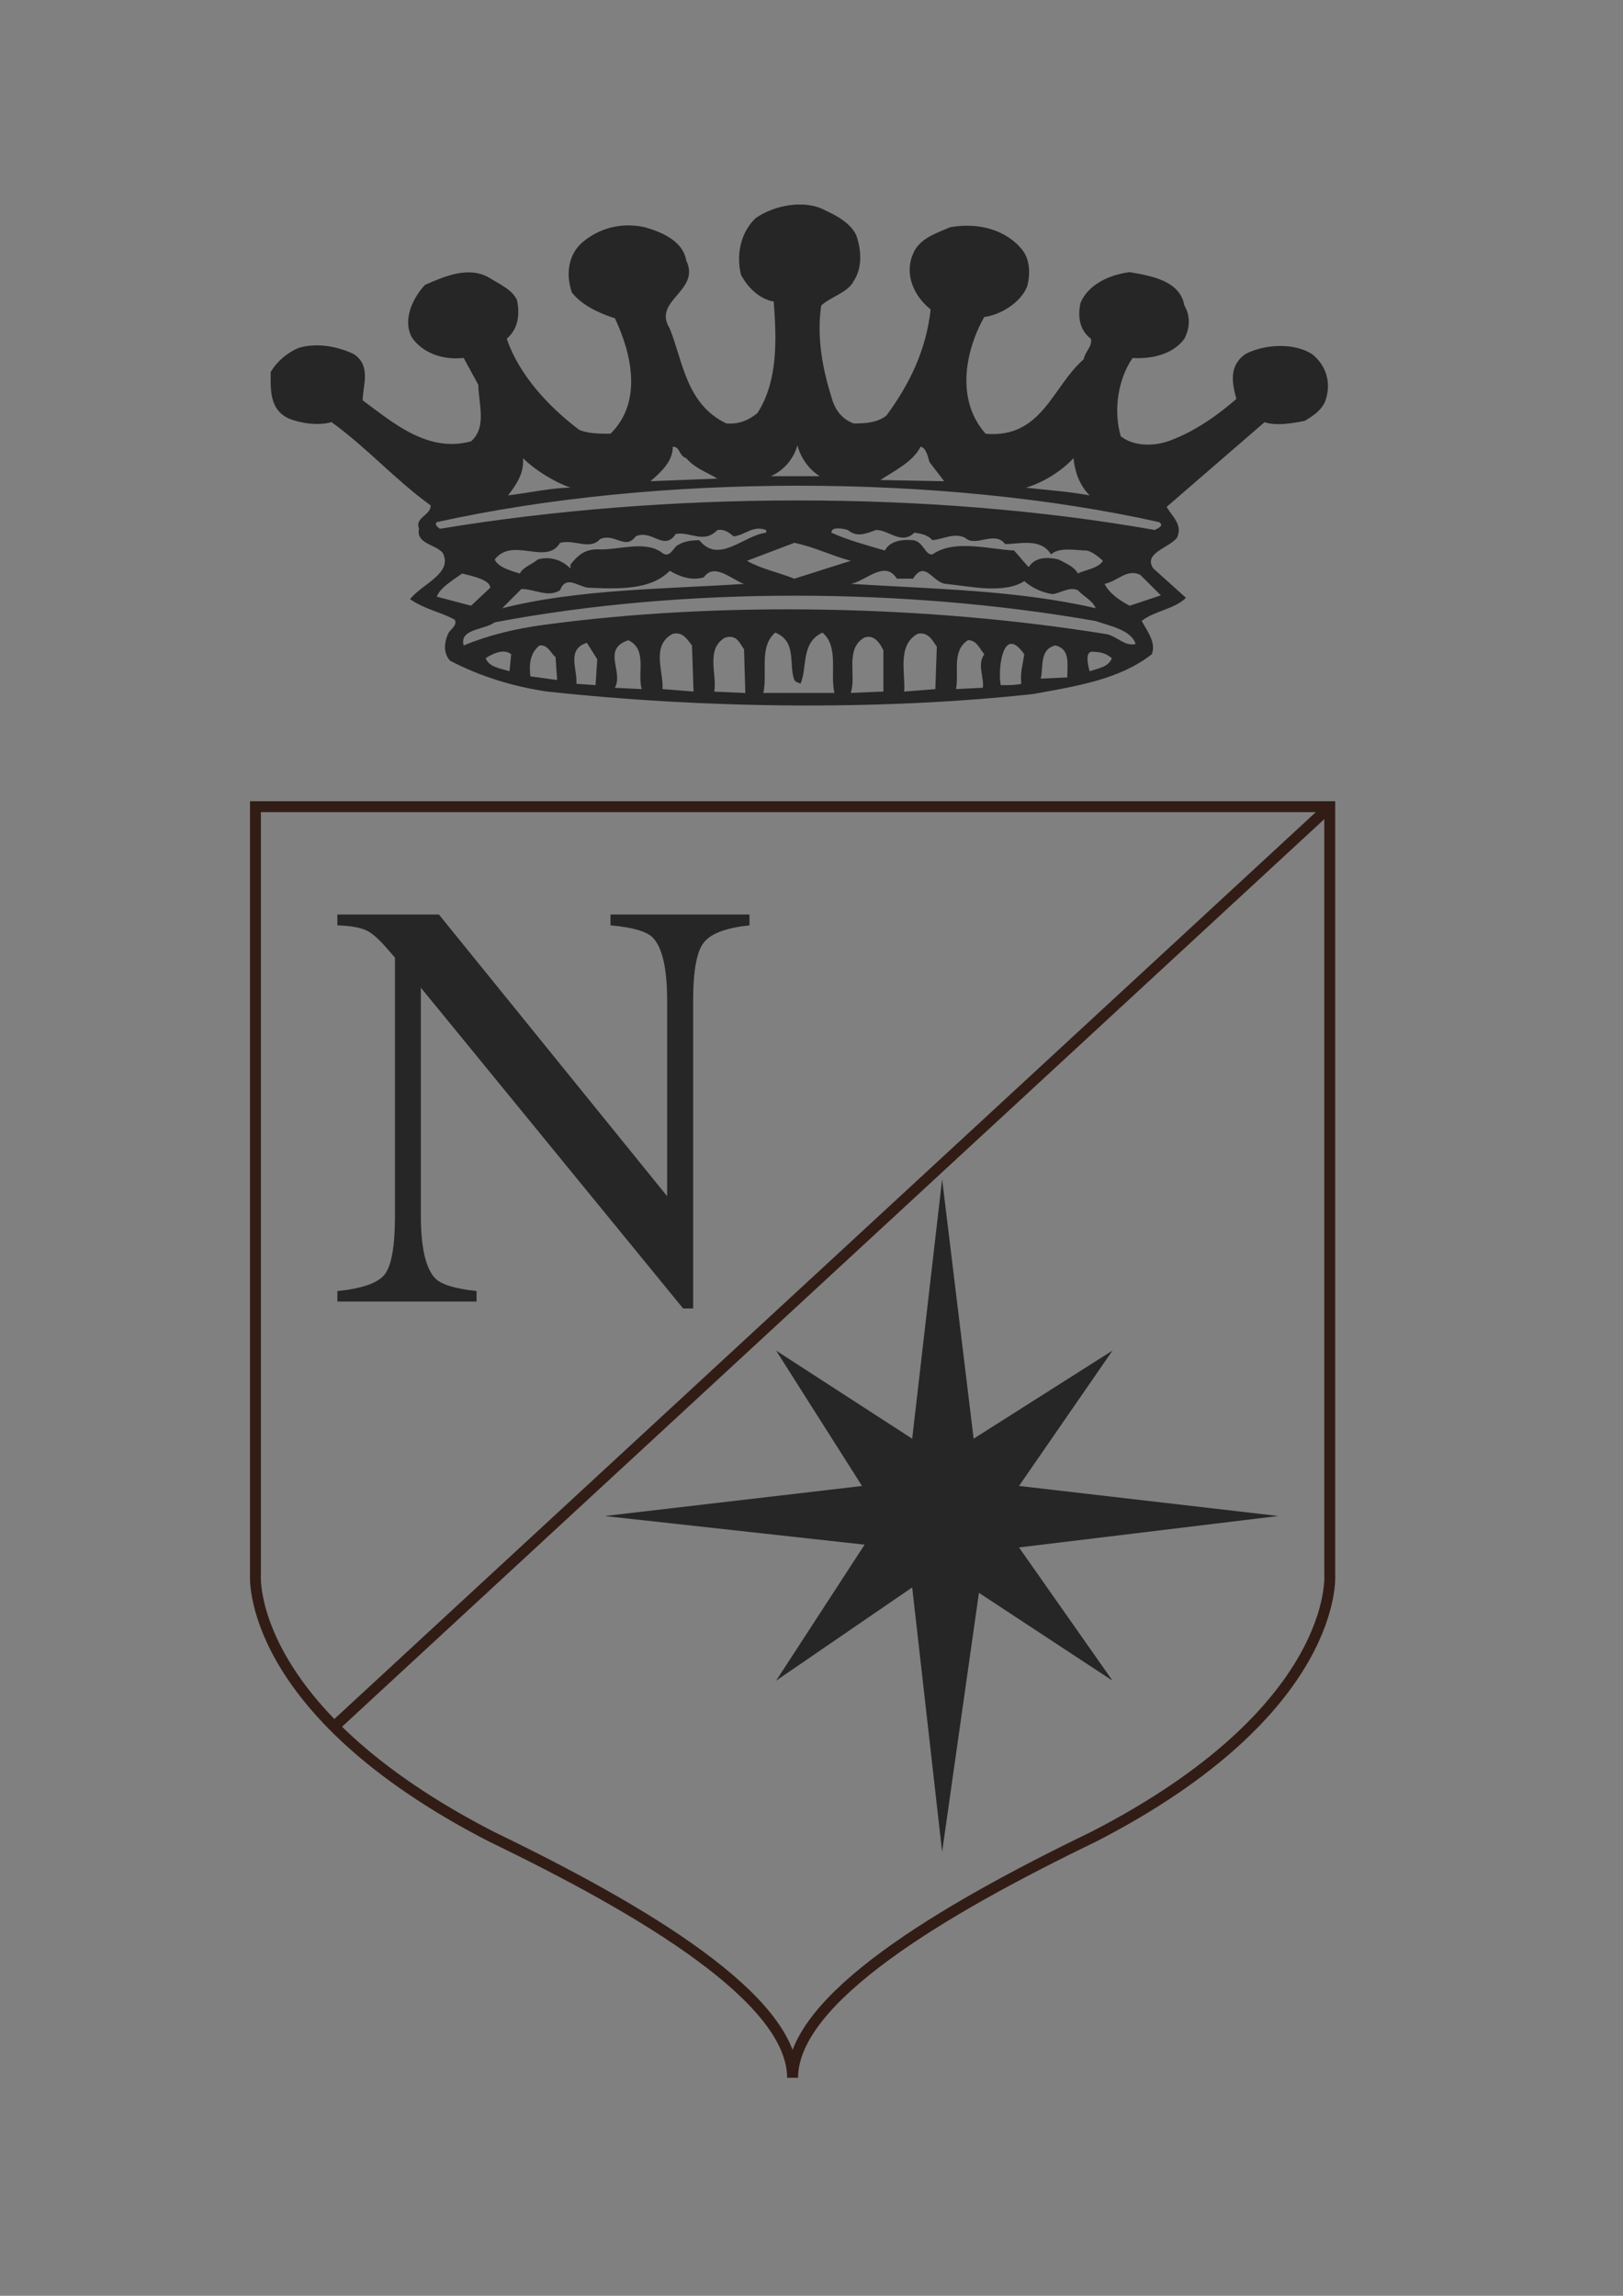
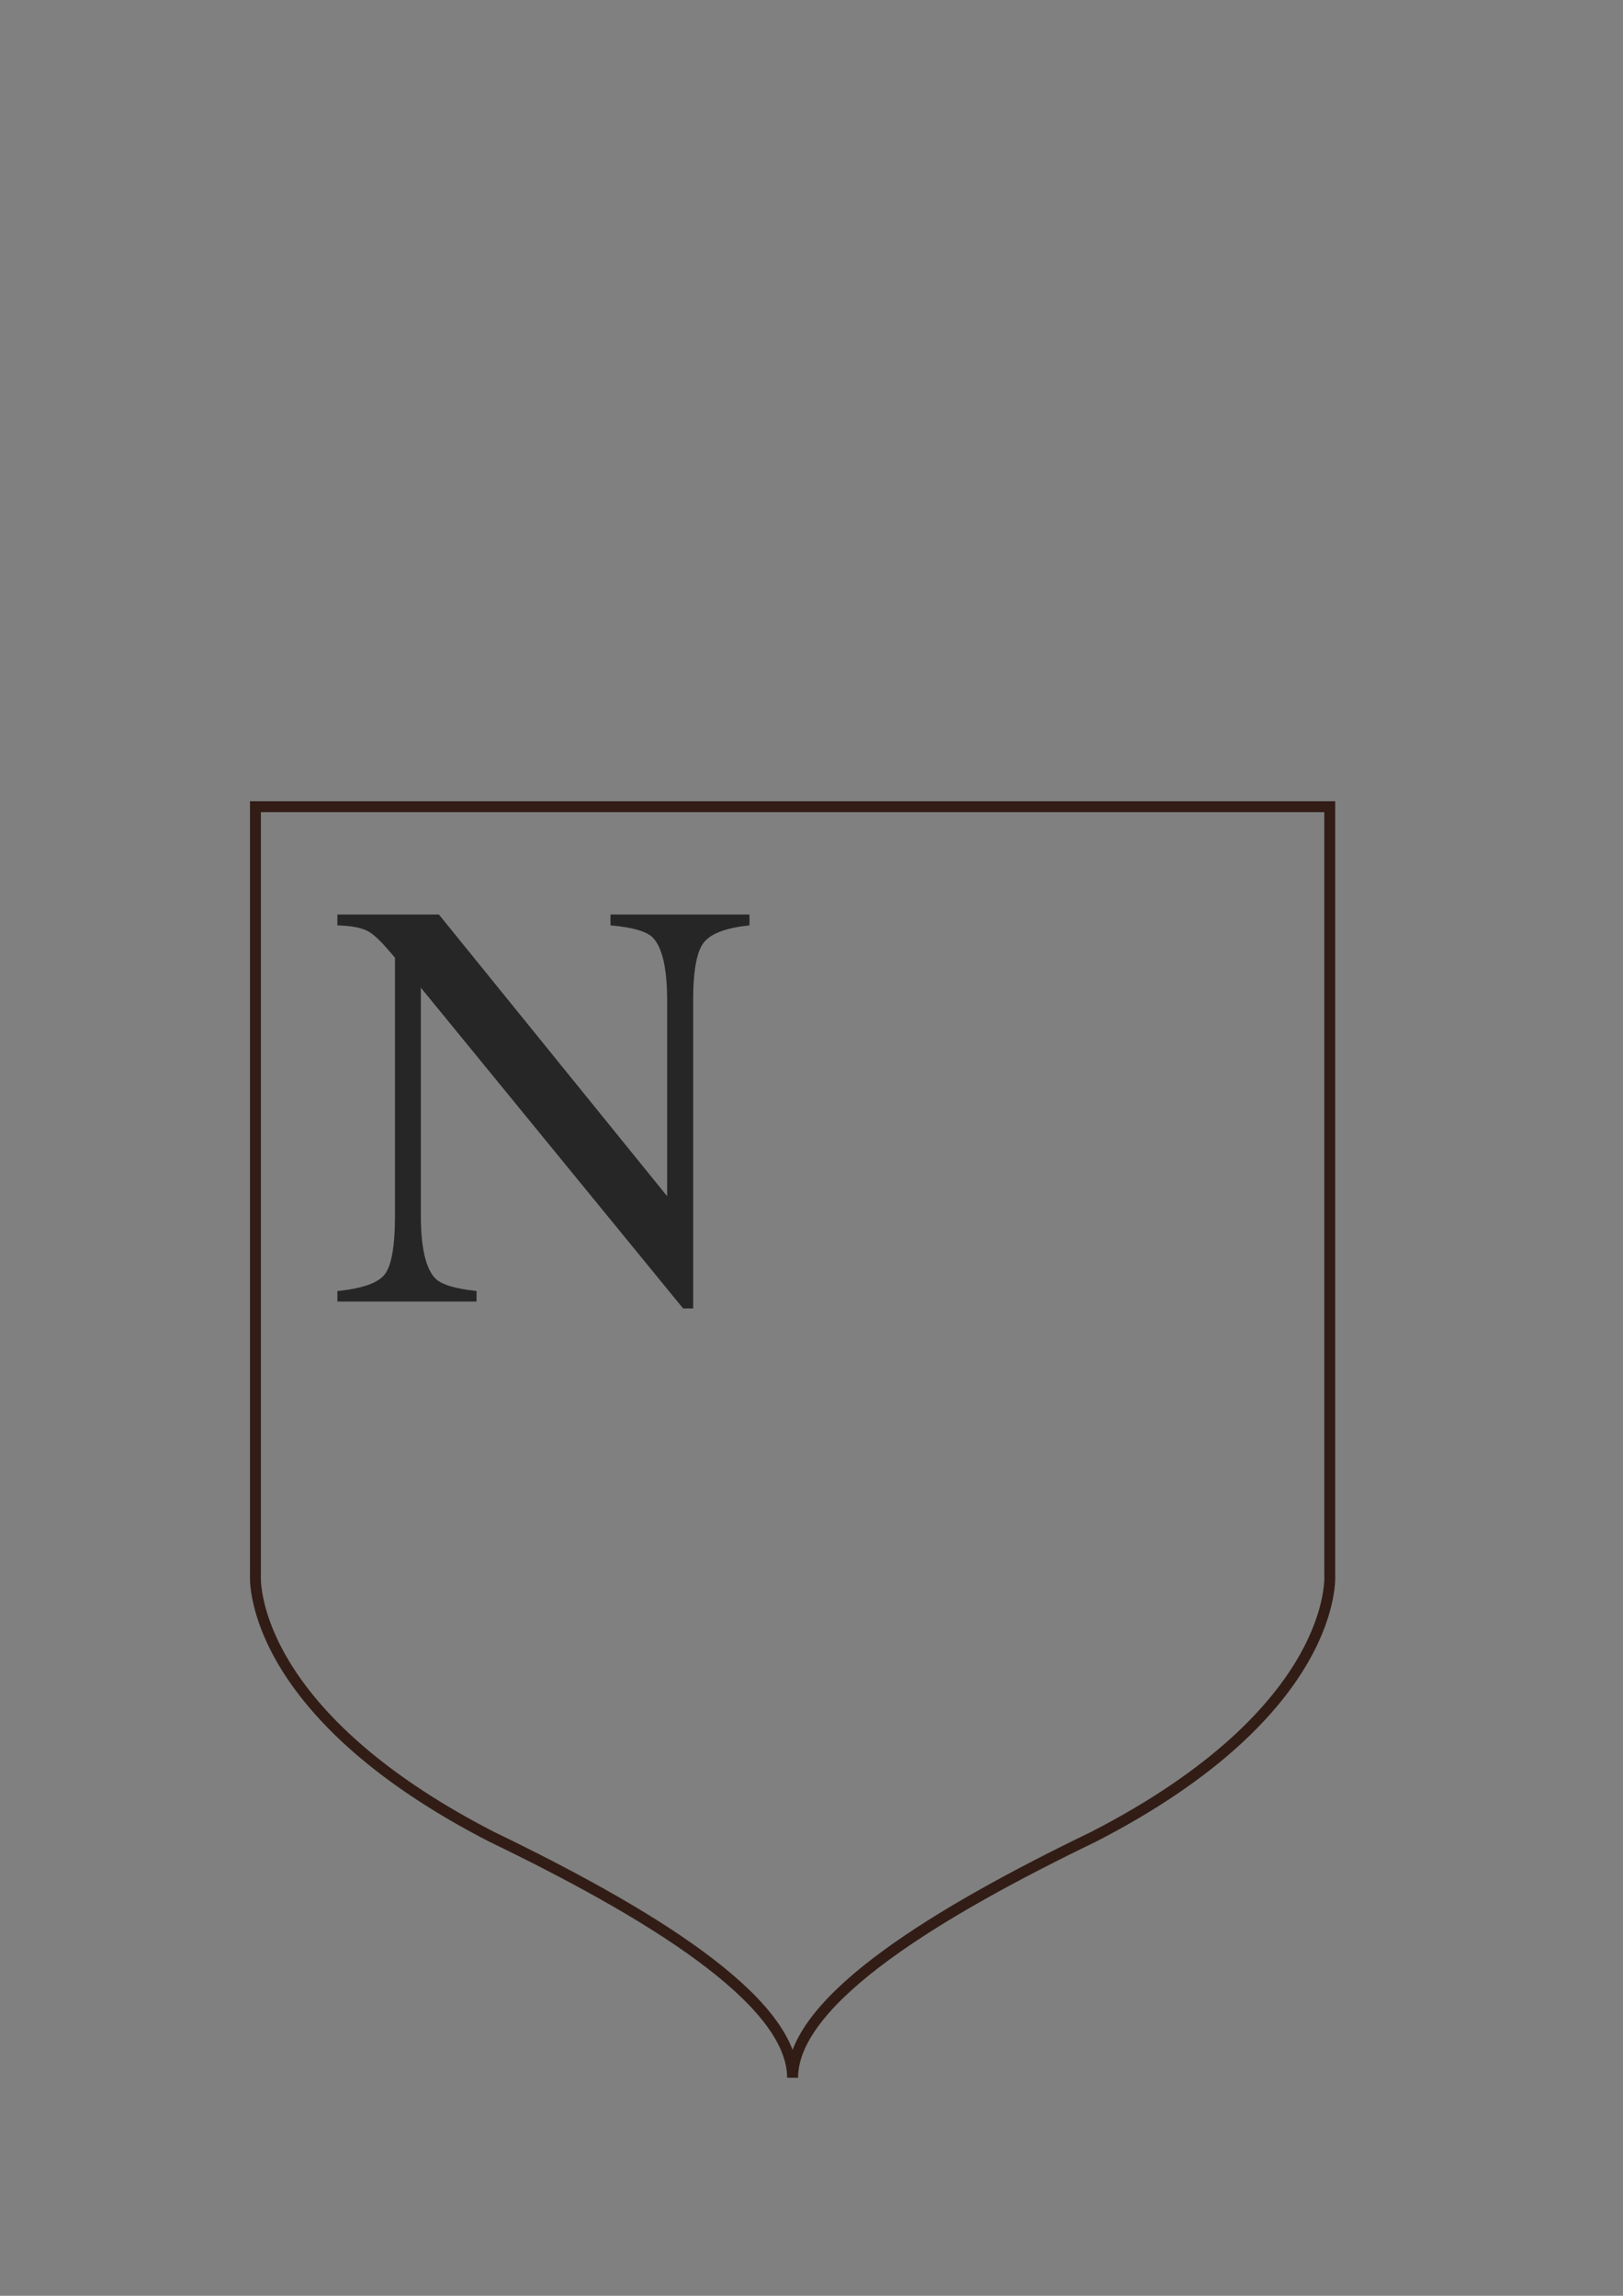
<svg xmlns="http://www.w3.org/2000/svg" id="Livello_1" viewBox="0 0 595.28 841.89">
  <rect x="0" y="0" width="595.28" height="841.89" fill="#808080" stroke="none" />
  <defs>
    <style>.cls-1{clip-path:url(#clippath);}.cls-2,.cls-3{fill:none;}.cls-2,.cls-4,.cls-5,.cls-6,.cls-7{stroke-width:0px;}.cls-8,.cls-7{fill:#fff;}.cls-3,.cls-9{stroke:#321d16;stroke-width:4px;}.cls-10{clip-path:url(#clippath-1);}.cls-4{fill-rule:evenodd;}.cls-4,.cls-5,.cls-9{fill:#262626;}.cls-6{fill:#321d16;}</style>
    <clipPath id="clippath">
      <rect class="cls-7" x="880.98" y="75.02" width="397.15" height="686.59" />
    </clipPath>
    <clipPath id="clippath-1">
      <rect class="cls-2" x="93.09" y="75.02" width="397.15" height="686.59" />
    </clipPath>
  </defs>
-   <rect class="cls-8" x="880.98" y="75.02" width="397.15" height="686.59" />
  <g class="cls-1">
-     <path class="cls-7" d="M658.25,763.47l-.53-1.51-.7-1.99h0c-4.33-12.33-13.74-24.17-20.48-30.58-4.88-4.65-10.8-9.53-15.52-13.27-2.36-1.87-4.42-3.45-5.89-4.56-.74-.56-1.33-1-1.74-1.31l-.48-.35c-.1-.07-.15-.11-.17-.12h0s0,0,0,0c-12.58-9.18-29.74-16.27-31.23-16.89-.04-.02-.07-.03-.09-.04-11.36-4.79-33.03-15.73-33.65-16.05,0,0,0,0-.01,0l.48-.89c-1.69-.89-3.39-1.82-5.1-2.77l115.11,90.34ZM658.25,763.47l1.13-1.13.04-.04.16-.16.08-.22.72-1.99c4.47-12.38,13.84-24.24,20.52-30.61,4.86-4.63,10.78-9.5,15.51-13.24,2.36-1.87,4.42-3.45,5.9-4.56.74-.56,1.33-1,1.75-1.31l.48-.35c.11-.08.16-.12.17-.12h.01c13.11-9.61,31.1-16.85,31.29-16.92h.02c5.75-2.42,14.12-6.41,21.06-9.81,3.47-1.7,6.6-3.26,8.87-4.39,1.13-.57,2.06-1.03,2.7-1.36l.75-.38.21-.1.06-.03h.02s0-.01,0-.01h.02c7.58-4.05,15.79-8.82,22.13-12.59,3.17-1.89,5.87-3.52,7.79-4.7.96-.59,1.73-1.06,2.26-1.38.56-.34.81-.5.81-.5h0s.03-.02.03-.02c22.08-13.23,34.64-28,35.4-28.91,10.18-10.56,15.21-23.27,17.7-33.34,1.24-5.04,1.85-9.44,2.15-12.6.15-1.58.22-2.85.26-3.74.02-.44.02-.79.03-1.04v-.29s0-.08,0-.08v-.02h0v-280.72l-.33-.3-.22-.2s-.11-.1-.21-.16c-.12-.07-.23-.11-.32-.14-.16-.04-.36-.07-.57-.09-.46-.04-1.3-.07-2.87-.1-3.17-.06-9.42-.12-21.84-.15-24.84-.07-74.35-.05-173.23.15h-199.57v281.74h0s0,.01,0,.01v.02s0,.08,0,.08v.29c0,.24.02.59.03,1.04.04.89.11,2.16.26,3.74.3,3.15.92,7.55,2.17,12.59,2.49,10.06,7.52,22.76,17.7,33.31l.03.03.12.15c.11.13.26.31.47.54.41.46,1,1.13,1.78,1.96,1.56,1.67,3.86,4.01,6.86,6.78,6,5.53,14.81,12.73,26.13,19.53h0,.02s.2.14.65.41c.43.26,1.04.64,1.82,1.11,1.56.95,3.76,2.28,6.39,3.85,5.26,3.14,12.23,7.22,19.12,11.02l115.6,89.46ZM462.63,299.35h196.06c63.45-.11,180.77-.28,196.04-.06v278.25h0c0,.59.07,28.75-19.21,48.73h0s-.05.05-.09.1c-1.23,1.43-13.39,15.49-34.54,28.16h0s-.04.02-.04.02c0,0,0,0-.04.03-.03.02-.09.05-.17.1l-.61.38c-.53.33-1.29.79-2.25,1.38-1.91,1.17-4.61,2.8-7.76,4.67-6.31,3.75-14.48,8.49-21.98,12.48h0s-.02.01-.02.01c-.03.02-.11.06-.24.12l-.75.38c-.64.32-1.56.78-2.69,1.35-2.26,1.13-5.37,2.68-8.83,4.37-6.92,3.38-15.21,7.34-20.88,9.72-.48.19-18.67,7.54-32.06,17.35-.44.32-14.35,10.54-24.17,19.91,0,0,0,0,0,0l.69.72-216.47-428.17ZM462.63,299.35v278.23h0c0,.51-.04,28.72,19.21,48.65l.06.07h0s.05.06.15.19c.1.12.25.29.45.51.39.44.97,1.09,1.72,1.9,1.52,1.62,3.76,3.9,6.69,6.6,5.86,5.39,14.47,12.43,25.53,19.08h.01c.15.1,14.17,8.79,27.86,16.34h0c1.7.94,3.37,1.85,5.04,2.73l-86.73-374.29ZM658.68,754.6c-5-11.39-13.47-21.86-19.73-27.79-9.86-9.37-23.74-19.61-24.17-19.92,0,0,0,0,0,0l-.59.82c-12.89-9.39-30.4-16.62-31.75-17.18-.05-.02-.07-.03-.08-.03-10.28-4.32-29.15-13.8-32.83-15.64-.39-.2-.61-.3-.63-.31l109.78,80.06Z" />
    <path class="cls-7" d="M660.34,766.39l-2.71-2.12-115.6-89.46c-5.5-3.02-11.94-6.72-19.02-10.94-2.64-1.57-4.84-2.91-6.4-3.87l-1.96-1.2-.03.02-.52-.35c-11.76-7.07-20.78-14.58-26.27-19.64-2.49-2.3-4.82-4.59-6.92-6.83-.79-.84-1.39-1.51-1.8-1.98l-.62-.72c-10.63-11.02-15.61-24.43-17.92-33.74-1.31-5.27-1.91-9.83-2.19-12.73-.15-1.6-.23-2.89-.26-3.79-.02-.45-.03-.81-.03-1.06v-.28s0-282.88,0-282.88h200.58c88.55-.17,145.22-.22,173.23-.15,11.39.03,18.33.08,21.85.15,1.61.03,2.47.07,2.94.11.28.02.53.06.75.12.18.05.39.13.58.24.16.1.31.21.41.32l.84.77v281.57c0,.26-.01.62-.03,1.07-.03.89-.11,2.19-.26,3.79-.4,4.23-1.13,8.51-2.18,12.74-2.3,9.31-7.27,22.73-17.95,33.79-.47.57-13.04,15.55-35.6,29.07l-3.08,1.89c-1.93,1.17-4.63,2.81-7.81,4.7-8.38,4.99-15.8,9.21-22.06,12.54l-.24.12-3.66,1.83c-2.27,1.14-5.4,2.7-8.87,4.4-9.25,4.52-16.35,7.83-21.12,9.83-1.93.78-18.69,7.7-31.1,16.8l-2.39,1.79c-1.47,1.11-3.53,2.69-5.89,4.56-4.26,3.36-10.39,8.37-15.43,13.17-6.58,6.28-15.84,17.97-20.27,30.23l-1.23,2.78-.69.68.92,2.65ZM655.39,753.46c.98,2.02,1.85,4.09,2.58,6.17l.7,2,.76-2.03c.3-.83.62-1.66.96-2.49l-5-3.64ZM556.26,682.14l99.9,78.4-.09-.25c-1.13-3.23-2.63-6.43-4.33-9.51l-91.35-66.62c-1.45-.71-2.84-1.39-4.14-2.03ZM614.25,705.87h.85l.28.2c.14.11,14.32,10.56,24.27,20.02,6.3,5.96,14.85,16.49,19.96,28.11l1.03,2.34c4.86-11.44,13.37-22.03,19.57-27.94,5.1-4.86,11.29-9.91,15.58-13.3,2.37-1.87,4.43-3.46,5.92-4.58l2.44-1.82c12.59-9.22,29.56-16.24,31.45-17.01,4.77-2,11.83-5.29,21.05-9.79,3.47-1.7,6.59-3.25,8.86-4.38l3.69-1.85c6.3-3.35,13.73-7.58,22.13-12.58,3.17-1.89,5.87-3.52,7.79-4.69l2.72-1.68c.1-.06.2-.12.31-.18h0c22.34-13.39,34.69-28.12,35.21-28.74,10.41-10.79,15.25-23.86,17.49-32.93,1.02-4.13,1.74-8.32,2.13-12.44.15-1.56.22-2.81.25-3.69.02-.43.03-.77.03-1.01v-.28s0-280.37,0-280.37l-.22-.2c-.22-.09-.35-.11-.5-.12-.46-.04-1.28-.07-2.82-.1-3.51-.07-10.45-.12-21.82-.15-28.02-.08-84.67-.02-173.22.15h-198.56v281.11c0,.24.01.58.03,1.01.04.88.11,2.13.26,3.68.27,2.83.86,7.29,2.14,12.44,2.24,9.06,7.09,22.12,17.45,32.85l.65.75c.4.45.99,1.11,1.76,1.94,2.06,2.2,4.35,4.46,6.81,6.72,5.35,4.92,14.09,12.21,25.49,19.12h0l2.97,1.81c1.56.95,3.76,2.28,6.38,3.85,7.03,4.19,13.43,7.88,19.02,10.96l.56-.84c1.66.92,3.32,1.82,4.97,2.69l.29-.41c-1.66-.89-3.35-1.79-5.05-2.74-12.57-6.93-25.39-14.8-27.83-16.31l-.25-.18c-11.33-6.78-20.15-14.12-25.52-19.06-3.11-2.87-5.39-5.21-6.74-6.66-.77-.82-1.35-1.47-1.75-1.92l-.59-.69c-19.32-20.04-19.53-48.2-19.53-49.39v-278l-.63-1.25h197.71c53.64-.1,180.12-.29,196.06-.06h.99v279.25c0,1.2-.06,29.29-19.49,49.43-2.3,2.66-14.51,16.22-34.71,28.35l-.97.6c-.52.32-1.29.8-2.25,1.38-1.92,1.16-4.61,2.8-7.77,4.68-5.72,3.4-14.15,8.3-21.89,12.43l-.24.12s-.1.05-.2.1l-.74.37c-.63.33-1.55.79-2.69,1.35-2.26,1.14-5.37,2.68-8.83,4.37-9.18,4.49-16.22,7.77-20.93,9.74-1.97.8-19.17,7.94-31.85,17.24-.14.1-13.5,9.89-23.31,19.1l.13.26-1.63,1.15-1.39-1.45.41-.39-211.9-419.11,85.04,366.97c7.04,3.54,23.04,11.48,32.21,15.33l.19.09c2.37.98,18.6,7.82,31.01,16.65l.3-.42ZM653.28,749.41l2.78,2.03c-5.04-9.91-12.31-18.68-17.81-23.89-8.49-8.08-20.11-16.89-23.26-19.25l-.58.82-.82-.6c-12.54-9.14-29.63-16.28-31.54-17.06l-.21-.09c-6.14-2.59-15.23-6.95-22.7-10.62l2.31,1.69c6.8,3.31,14.8,7.12,20.36,9.46,3.24,1.34,19.51,8.27,31.52,17.04l.66.49c.41.3,1,.75,1.75,1.31,1.48,1.12,3.55,2.71,5.91,4.58,4.29,3.39,10.48,8.45,15.6,13.32,4.92,4.68,11.25,12.24,16.04,20.77ZM570.4,688.96l78.7,57.4c-4.25-6.65-9.23-12.43-13.25-16.26-5.06-4.81-11.2-9.83-15.46-13.2-2.35-1.87-4.4-3.44-5.87-4.56-.74-.55-1.32-1-1.73-1.29l-.76-.58c-11.71-8.54-27.79-15.38-30.89-16.67-3.06-1.29-6.83-3-10.74-4.84ZM464.27,300.35l214.66,424.57c9.86-9.18,22.94-18.77,23.07-18.86,12.87-9.43,30.28-16.66,32.23-17.45,4.7-1.97,11.71-5.23,20.85-9.7,3.45-1.69,6.56-3.23,8.82-4.36,1.13-.57,2.04-1.03,2.68-1.35l1.01-.51c7.75-4.12,16.21-9.05,21.94-12.45,3.15-1.88,5.84-3.5,7.75-4.67.95-.59,1.71-1.05,2.24-1.37l.62-.38h0s.17-.11.17-.11c20.09-12.04,32.15-25.43,34.37-28,18.99-19.7,19.06-47.01,19.05-48.16v-277.27c-19.58-.21-142.38-.02-195.03.07h-194.42ZM549.14,676.34c.43.22,1,.51,1.69.85l-1.54-1.12-.15.28ZM483.05,626.08l.22.25c.38.44.95,1.07,1.7,1.87,1.33,1.43,3.57,3.73,6.64,6.55,5.3,4.87,14,12.12,25.37,18.94l.21.16c2.32,1.41,15.11,9.26,27.64,16.16,1.03.58,2.05,1.13,3.07,1.68l-84.24-363.52v269.4c0,1.16.21,28.57,18.93,47.95l.5.51-.02.05Z" />
  </g>
  <g class="cls-10">
    <path class="cls-5" d="M123.75,473.44c8.96-.91,14.72-2.88,17.22-5.94,2.6-3.15,3.9-10.42,3.9-21.68v-94.64l-2.99-3.44c-3.22-3.71-5.9-6.01-8.11-6.81-2.29-.91-5.59-1.45-10.03-1.59v-3.98h37.24l83.71,103.3v-71.76c0-11.78-1.76-19.49-5.31-23.13-2.33-2.28-7.54-3.73-15.46-4.43v-3.98h50.97v3.98c-8.22.87-13.77,2.82-16.49,5.98-2.79,3.11-4.17,10.35-4.17,21.6v112.91h-3.67l-96.2-117.63v83.62c0,11.68,1.8,19.34,5.24,22.93,2.21,2.3,7.35,3.85,15.19,4.68v3.85h-51.05v-3.85Z" />
-     <path class="cls-4" d="M314.18,86.6c1.69,5.2,2.21,11.35-1.03,16.42-2.19,4.29-8.22,5.69-11.95,8.99-1.69,11.74.47,23.07,3.7,33.42,1.11,4.22,3.34,8.03,8.22,9.86,4.93,0,8.73-.44,11.93-2.82,8.73-11.76,14.7-24.44,16.29-39-5.97-4.74-9.76-12.69-6.5-20.27,2.19-5.65,8.18-7.52,13.62-9.86,10.38-1.9,20.73.93,26.63,8.47,2.79,3.77,2.79,8.97,1.65,13.21-2.17,5.59-9.25,10.37-15.77,11.24-7.08,12.69-10.38,30.57.54,42.81,20.69,1.8,24.53-17.44,35.96-27.3.47-2.82,3.22-4.72,2.68-7.52-4.36-3.25-4.91-8.49-3.82-13.23,2.72-6.54,10.34-10.25,17.98-11.22,8.15,1.37,18.48,3.21,20.09,12.2,2.17,3.75,2.17,7.99,0,12.24-3.78,5.14-10.86,7.52-19.01,7.04-5.43,7.97-7.04,19.32-4.32,28.72,4.85,3.79,12.47,3.79,18.48,1.41,8.65-3.27,16.84-8.95,23.91-15.1-1.61-6.07-2.72-12.14,3.26-16.44,7.08-3.75,17.98-4.24,24.53,0,5.43,4.31,7.04,10.83,4.91,16.96-1.11,3.27-4.36,5.63-7.66,7.52-4.87.93-10.34,1.89-14.7.48l-35.9,31.04c2.19,3.79,5.97,6.58,3.82,11.27-2.79,3.77-12.55,5.65-8.73,11.29l11.99,10.79c-4.36,4.27-11.44,4.68-16.25,8.49,2.15,3.79,5.35,8.01,3.74,12.18-11.95,9.44-28.32,11.82-43.54,14.62-57.08,6.21-121.82,5.24-178.45-.93-12.55-1.88-24.46-5.59-35.36-11.27-2.71-2.82-2.19-7.08-.54-10.35,1.03-1.45,3.26-2.82,2.19-4.72-4.97-2.77-10.9-3.73-16.37-7.52,4.4-5.63,15.81-9.42,12.01-16.94-2.75-3.29-9.87-3.29-8.73-8.9-1.61-4.23,4.29-4.76,4.29-8.53-13.01-9.38-23.33-21.14-36.38-30.55-4.91,1.41-11.44.44-15.81-1.39-7.08-3.35-6.5-10.87-6.5-16.94,2.19-3.83,5.97-7.12,10.34-8.91,6.54-1.97,14.12-.56,20.13,2.28,6.57,4.31,3.26,11.76,3.26,16.96,11.44,8.45,23.99,19.32,39.76,15.04,5.97-5.18,2.68-14.1,2.68-20.69l-5.39-9.9c-7.62.93-15.23-1.9-19.01-7.54-3.34-6.11,0-14.1,4.85-19.26,7.66-3.31,16.29-7.06,23.91-2.38,3.86,2.38,8.15,4.27,9.83,8.01,1.03,5.28.54,10.38-3.78,14.14,4.33,12.72,14.66,24.42,26.59,33.42,3.26,1.41,7.66,1.41,11.48,1.41,11.97-11.82,7.58-29.68,1.61-42.33-6.01-1.93-11.97-4.72-15.77-9.42-2.15-6.13-1.69-13.61,3.78-18.37,5.97-5.14,14.16-7.52,22.85-5.63,6.57,1.86,14.12,5.16,15.3,12.24,5.43,11.27-12.59,14.54-6.05,24.93,4.87,12.2,6.05,27.69,20.69,34.79,4.85.48,8.65-1.45,11.44-3.75,7.66-11.78,7.04-27.27,6.01-40.92-5.51-.97-9.83-5.59-12.01-9.84-1.65-6.61-.58-15.1,5.39-20.77,6.61-4.66,18.02-7.02,25.6-2.78,4.36,1.93,9.79,5.14,11.4,9.38M300.64,174.63h-17.94c5.43-2.4,8.65-7.12,9.76-11.33,1.14,4.2,3.78,8.49,8.18,11.33ZM251.71,168.03c3.22,3.75,7.62,5.16,11.4,7.48l-24.53.95c4.4-3.75,8.18-7.54,8.18-12.65,2.75,0,2.15,3.27,4.93,4.22h.02ZM340.88,169.41l5.43,7.06-23.41-.44c4.95-3.31,11.97-6.63,14.74-12.22,2.13.44,2.68,3.69,3.26,5.59l-.02.02ZM209.23,178.83c-6.54,0-15.22,1.91-22.89,2.84,3.3-4.24,5.97-8.47,5.47-13.63,4.36,4.2,10.86,8.43,17.42,10.79ZM399.65,181.67c-7.58-1.43-15.26-1.91-23.37-2.84,6.5-1.9,13.05-6.11,17.45-10.79.47,4.68,2.11,9.88,5.93,13.63h-.02ZM425.17,191.49c2.17,1.41-1.07,2.44-1.61,2.86-82.68-14.62-179.56-14.12-262.22-.44-.58-.52-2.17-1.45-1.14-2.44,80.59-17.81,185.03-17.81,264.97,0v.02ZM281.01,195.34c-8.11.89-17.42,11.72-24.5,2.77-3.22,0-6.5.48-8.69,2.38-1.61,1.88-2.75,4.18-5.43,1.88-6.5-4.25-15.81-.46-23.33-.93-5,0-7.66,2.8-9.83,5.63v1.41c-2.75-2.82-7.12-4.72-11.99-3.31-2.21,1.89-5.43,2.8-6.57,5.16-3.18-.99-8.11-2.36-9.21-5.16,6.5-8.49,19.05,2.34,23.95-6.11,5.47-1.37,10.86,2.84,14.7-1.37,5.43-2.34,9.25,4.22,13.05-.99,5.97-2.77,10.38,5.67,14.7-.91,5.47-.93,10.3,3.75,15.26-1.41,2.71-.44,4.32.97,5.97,2.32,4.29-.46,7.08-4.22,11.93-2.32v.97h-.02ZM321.29,194.35c4.91,0,9.25,5.63,14.12.97,2.75.44,4.91.89,6.57,2.77,4.33-.43,7.62-2.77,11.95-.93,3.82,3.77,10.86-2.8,14.72,2.36,5.39,0,13.05-2.36,16.84,3.77,3.26-2.82,9.21-1.41,13.09-1.41,2.15.46,4.36,2.34,5.94,3.75-1.57,2.82-6.54,3.31-9.21,4.68-1.11-2.36-4.36-3.75-7.08-5.16-3.82-.93-8.69-.93-10.9,2.8-1.03-.91-3.26-3.73-5.39-6.07-9.25-.46-21.82-4.22-29.93,1.41-2.72.44-3.3-4.72-7.12-5.2-4.32-.43-8.69.48-10.34,3.79-6.46-1.89-13.58-3.79-19.63-6.56,0-2.42,4.44-1.41,6.05-.97,3.22,2.8,6.54,1.41,10.34,0h-.02ZM312.04,205.65l-20.69,6.56c-5.9-2.32-12.51-3.73-17.38-6.56l17.38-6.59c7.08,1.43,13.58,4.7,20.69,6.59ZM258.13,211.74c3.82-5.65,10.38.93,14.76,2.38-28.32,1.88-61,1.88-88.69,8.93l7.04-7.06c4.95,0,9.79,3.27,14.16.46,2.21-5.67,6.5-1.41,10.3-.93,11.48.46,22.89.93,29.97-6.21,3.26,1.93,7.66,3.79,12.47,2.42ZM334.89,212.2c4.4-7.04,7.12,1.43,11.99,1.91,9.25.93,21.28,3.75,28.82-.99,2.75,2.4,6.58,4.27,10.42,4.74,3.26-.46,6.01-2.82,9.21-1.41,2.21,2.36,5.43,3.77,6.54,6.59-28.32-6.59-59.39-7.06-89.8-8.93,5.47-.99,12.51-8.95,16.87-1.91h5.97-.02ZM179.81,215.53l-7.04,6.59-12.55-3.31c1.14-3.29,6.01-6.15,9.29-8.49,3.82.93,10.3,2.34,10.3,5.2ZM425.76,218.33l-11.4,3.79c-3.78-1.9-7.66-4.72-9.21-8.01,4.85-.99,8.11-5.65,13.05-3.33l7.58,7.54h-.02ZM401.84,227.73c5.47,1.88,13.09,3.31,14.7,8.45-4.36.99-7.12-3.31-11.4-3.75-64.24-10.31-139.89-12.2-205.66-3.29-10.38,1.39-20.17,3.73-29.42,7.56-1.65-6.17,7.58-5.65,11.4-8.49,69.7-13.19,150.76-12.69,220.38-.48ZM291.35,249.37c.58.93,1.69.93,2.25,1.41,2.64-6.11,0-15.03,8.07-18.8,6.05,5.2,2.75,14.6,4.36,22.14h-26.05c1.61-7.54-1.69-16.94,4.36-22.14,8.11,3.29,4.85,11.76,7,17.38ZM253.8,236.7l.58,16.9-11.4-.91c.54-6.13-4.4-15.99,3.78-20.27,3.74-.91,5.47,2.34,7.04,4.27ZM343.6,237.19l-.54,15.51-11.44.91c.58-6.59-2.72-16.9,4.91-21.17,3.78-.91,5.47,2.34,7.08,4.74v.02ZM272.9,238.12l.47,16.01-11.4-.5c1.14-6.11-3.26-15.51,3.86-19.76,4.32-1.41,5.39,1.89,7.08,4.25ZM324.01,238.56v15.04l-11.97.5c2.15-6.61-2.21-16.01,4.91-20.27,3.78-1.41,5.97,2.34,7.08,4.72h-.02ZM235.32,252.7l-9.79-.48c3.26-6.07-4.93-14.1,4.91-17.44,7.08,3.33,3.26,11.8,4.91,17.93h-.02ZM361.02,239.91c-2.72,3.83,0,8.51-.54,12.3l-9.83.48c1.14-6.13-1.65-14.14,4.4-17.93,3.26,0,4.33,3.33,5.97,5.14ZM219.06,241.77l-.62,9.47-7.04-.48c.5-5.18-3.78-12.67,3.86-15.03l3.78,6.03h.02ZM375.68,239.91c-.54,3.83-1.61,7.08-1.07,10.87-2.15.48-4.91.48-7.55.48-1.14-4.68.47-23.03,8.61-11.33v-.02ZM203.76,240.92l.58,8.45-9.83-1.35c-.5-4.76,0-8.51,3.3-11.31,3.26-.52,4.32,3.21,5.97,4.22h-.02ZM391.47,248.42l-9.76.44c1.07-4.22-.58-10.77,5.39-12.18,5.47,1.41,4.36,6.56,4.36,11.72v.02ZM187.49,239.91l-.62,6.23c-3.22-.99-7.58-1.49-8.73-4.8,2.25-1.43,6.57-3.71,9.33-1.43h.02ZM407.78,241.36c-1.07,3.31-5.39,3.81-8.11,4.8-.58-1.97-1.69-6.65.54-7.16,3.26,0,5.43.52,7.58,2.36h-.02Z" />
-     <path class="cls-5" d="M345.55,432.42l11.56,95.16,50.93-32.31-34.29,49.64,95.11,11.02-95.11,11.53,34.29,48.85-48.99-32.2-13.5,94.97-10.98-96.96-49.9,34.19,32.45-49.87-95.31-10.5,94.36-11.02-31.5-49.64,49.9,32.31,10.98-95.16Z" />
    <path class="cls-5" d="M-129.64,763.47l-.53-1.51-.7-1.99h0c-4.33-12.33-13.74-24.17-20.48-30.58-4.88-4.65-10.8-9.53-15.52-13.27-2.36-1.87-4.42-3.45-5.89-4.56-.74-.56-1.33-1-1.74-1.31l-.48-.35c-.1-.07-.15-.11-.17-.12h0s0,0,0,0c-12.58-9.18-29.74-16.27-31.23-16.89-.04-.02-.07-.03-.09-.04-11.36-4.79-33.03-15.73-33.65-16.05,0,0,0,0-.01,0l.48-.89c-1.69-.89-3.39-1.82-5.1-2.77l115.11,90.34ZM-129.64,763.47l1.13-1.13.04-.04.16-.16.08-.22.72-1.99c4.47-12.38,13.84-24.24,20.52-30.61,4.86-4.63,10.78-9.5,15.51-13.24,2.36-1.87,4.42-3.45,5.9-4.56.74-.56,1.33-1,1.75-1.31l.48-.35c.11-.08.16-.12.17-.12h.01c13.11-9.61,31.1-16.85,31.29-16.92h.02c5.75-2.42,14.12-6.41,21.06-9.81,3.47-1.7,6.6-3.26,8.87-4.39,1.13-.57,2.06-1.03,2.7-1.36l.75-.38.21-.1.06-.03h.02s0-.01,0-.01h.02c7.58-4.05,15.79-8.82,22.13-12.59,3.17-1.89,5.87-3.52,7.79-4.7.96-.59,1.73-1.06,2.26-1.38.56-.34.81-.5.81-.5h0s.03-.02.03-.02c22.08-13.23,34.64-28,35.4-28.91,10.18-10.56,15.21-23.27,17.7-33.34,1.24-5.04,1.85-9.44,2.15-12.6.15-1.58.22-2.85.26-3.74.02-.44.02-.79.03-1.04v-.29s0-.08,0-.08v-.02h0v-280.72l-.33-.3-.22-.2s-.11-.1-.21-.16c-.12-.07-.23-.11-.32-.14-.16-.04-.36-.07-.57-.09-.46-.04-1.3-.07-2.87-.1-3.17-.06-9.42-.12-21.84-.15-24.84-.07-74.35-.05-173.23.15h-199.57v281.74h0s0,.01,0,.01v.02s0,.08,0,.08v.29c0,.24.02.59.03,1.04.04.89.11,2.16.26,3.74.3,3.15.92,7.55,2.17,12.59,2.49,10.06,7.52,22.76,17.7,33.31l.03.03.12.15c.11.13.26.31.47.54.41.46,1,1.13,1.78,1.96,1.56,1.67,3.86,4.01,6.86,6.78,6,5.53,14.81,12.73,26.13,19.53h0,.02s.2.14.65.41c.43.26,1.04.64,1.82,1.11,1.56.95,3.76,2.28,6.39,3.85,5.26,3.14,12.23,7.22,19.12,11.02l115.6,89.46ZM-325.26,299.35h196.06c63.45-.11,180.77-.28,196.04-.06v278.25h0c0,.59.07,28.75-19.21,48.73h0s-.05.05-.09.1c-1.23,1.43-13.39,15.49-34.54,28.16h0s-.04.02-.04.02c0,0,0,0-.04.03-.03.02-.09.05-.17.1l-.61.38c-.53.33-1.29.79-2.25,1.38-1.91,1.17-4.61,2.8-7.76,4.67-6.31,3.75-14.48,8.49-21.98,12.48h0s-.02.01-.02.01c-.03.02-.11.06-.24.12l-.75.38c-.64.32-1.56.78-2.69,1.35-2.26,1.13-5.37,2.68-8.83,4.37-6.92,3.38-15.21,7.34-20.88,9.72-.48.19-18.67,7.54-32.06,17.35-.44.32-14.35,10.54-24.17,19.91,0,0,0,0,0,0l.69.72-216.47-428.17ZM-325.26,299.35v278.23h0c0,.51-.04,28.72,19.21,48.65l.06.07h0s.05.06.15.19c.1.12.25.29.45.51.39.44.97,1.09,1.72,1.9,1.52,1.62,3.76,3.9,6.69,6.6,5.86,5.39,14.47,12.43,25.53,19.08h.01c.15.1,14.17,8.79,27.86,16.34h0c1.7.94,3.37,1.85,5.04,2.73l-86.73-374.29ZM-129.21,754.6c-5-11.39-13.47-21.86-19.73-27.79-9.86-9.37-23.74-19.61-24.17-19.92,0,0,0,0,0,0l-.59.82c-12.89-9.39-30.4-16.62-31.75-17.18-.05-.02-.07-.03-.08-.03-10.28-4.32-29.15-13.8-32.83-15.64-.39-.2-.61-.3-.63-.31l109.78,80.06Z" />
    <path class="cls-6" d="M-127.55,766.39l-2.71-2.12-115.6-89.46c-5.5-3.02-11.94-6.72-19.02-10.94-2.64-1.57-4.84-2.91-6.4-3.87l-1.96-1.2-.03.02-.52-.35c-11.76-7.07-20.78-14.58-26.27-19.64-2.49-2.3-4.82-4.59-6.92-6.83-.79-.84-1.39-1.51-1.8-1.98l-.62-.72c-10.63-11.02-15.61-24.43-17.92-33.74-1.31-5.27-1.91-9.83-2.19-12.73-.15-1.6-.23-2.89-.26-3.79-.02-.45-.03-.81-.03-1.06v-.28s0-282.88,0-282.88h200.58c88.55-.17,145.22-.22,173.23-.15,11.39.03,18.33.08,21.85.15,1.61.03,2.47.07,2.94.11.28.02.53.06.75.12.18.05.39.13.58.24.16.1.31.21.41.32l.84.77v281.57c0,.26-.01.62-.03,1.07-.03.89-.11,2.19-.26,3.79-.4,4.23-1.13,8.51-2.18,12.74-2.3,9.31-7.27,22.73-17.95,33.79-.47.57-13.04,15.55-35.6,29.07l-3.08,1.89c-1.93,1.17-4.63,2.81-7.81,4.7-8.38,4.99-15.8,9.21-22.06,12.54l-.24.12-3.66,1.83c-2.27,1.14-5.4,2.7-8.87,4.4-9.25,4.52-16.35,7.83-21.12,9.83-1.93.78-18.69,7.7-31.1,16.8l-2.39,1.79c-1.47,1.11-3.53,2.69-5.89,4.56-4.26,3.36-10.39,8.37-15.43,13.17-6.58,6.28-15.84,17.97-20.27,30.23l-1.23,2.78-.69.68.92,2.65ZM-132.5,753.46c.98,2.02,1.85,4.09,2.58,6.17l.7,2,.76-2.03c.3-.83.62-1.66.96-2.49l-5-3.64ZM-231.63,682.14l99.9,78.4-.09-.25c-1.13-3.23-2.63-6.43-4.33-9.51l-91.35-66.62c-1.45-.71-2.84-1.39-4.14-2.03ZM-173.64,705.87h.85l.28.2c.14.11,14.32,10.56,24.27,20.02,6.3,5.96,14.85,16.49,19.96,28.11l1.03,2.34c4.86-11.44,13.37-22.03,19.57-27.94,5.1-4.86,11.29-9.91,15.58-13.3,2.37-1.87,4.43-3.46,5.92-4.58l2.44-1.82c12.59-9.22,29.56-16.24,31.45-17.01,4.77-2,11.83-5.29,21.05-9.79,3.47-1.7,6.59-3.25,8.86-4.38l3.69-1.85c6.3-3.35,13.73-7.58,22.13-12.58,3.17-1.89,5.87-3.52,7.79-4.69l2.72-1.68c.1-.06.2-.12.31-.18h0c22.34-13.39,34.69-28.12,35.21-28.74,10.41-10.79,15.25-23.86,17.49-32.93,1.02-4.13,1.74-8.32,2.13-12.44.15-1.56.22-2.81.25-3.69.02-.43.03-.77.03-1.01v-.28s0-280.37,0-280.37l-.22-.2c-.22-.09-.35-.11-.5-.12-.46-.04-1.28-.07-2.82-.1-3.51-.07-10.45-.12-21.82-.15-28.02-.08-84.67-.02-173.22.15h-198.56v281.11c0,.24.01.58.03,1.01.04.88.11,2.13.26,3.68.27,2.83.86,7.29,2.14,12.44,2.24,9.06,7.09,22.12,17.45,32.85l.65.75c.4.45.99,1.11,1.76,1.94,2.06,2.2,4.35,4.46,6.81,6.72,5.35,4.92,14.09,12.21,25.49,19.12h0l2.97,1.81c1.56.95,3.76,2.28,6.38,3.85,7.03,4.19,13.43,7.88,19.02,10.96l.56-.84c1.66.92,3.32,1.82,4.97,2.69l.29-.41c-1.66-.89-3.35-1.79-5.05-2.74-12.57-6.93-25.39-14.8-27.83-16.31l-.25-.18c-11.33-6.78-20.15-14.12-25.52-19.06-3.11-2.87-5.39-5.21-6.74-6.66-.77-.82-1.35-1.47-1.75-1.92l-.59-.69c-19.32-20.04-19.53-48.2-19.53-49.39v-278l-.63-1.25h197.71c53.64-.1,180.12-.29,196.06-.06h.99v279.25c0,1.2-.06,29.29-19.49,49.43-2.3,2.66-14.51,16.22-34.71,28.35l-.97.6c-.52.32-1.29.8-2.25,1.38-1.92,1.16-4.61,2.8-7.77,4.68-5.72,3.4-14.15,8.3-21.89,12.43l-.24.12s-.1.05-.2.1l-.74.37c-.63.33-1.55.79-2.69,1.35-2.26,1.14-5.37,2.68-8.83,4.37-9.18,4.49-16.22,7.77-20.93,9.74-1.97.8-19.17,7.94-31.85,17.24-.14.1-13.5,9.89-23.31,19.1l.13.26-1.63,1.15-1.39-1.45.41-.39-211.9-419.11,85.04,366.97c7.04,3.54,23.04,11.48,32.21,15.33l.19.09c2.37.98,18.6,7.82,31.01,16.65l.3-.42ZM-134.61,749.41l2.78,2.03c-5.04-9.91-12.31-18.68-17.81-23.89-8.49-8.08-20.11-16.89-23.26-19.25l-.58.82-.82-.6c-12.54-9.14-29.63-16.28-31.54-17.06l-.21-.09c-6.14-2.59-15.23-6.95-22.7-10.62l2.31,1.69c6.8,3.31,14.8,7.12,20.36,9.46,3.24,1.34,19.51,8.27,31.52,17.04l.66.49c.41.3,1,.75,1.75,1.31,1.48,1.12,3.55,2.71,5.91,4.58,4.29,3.39,10.48,8.45,15.6,13.32,4.92,4.68,11.25,12.24,16.04,20.77ZM-217.49,688.96l78.7,57.4c-4.25-6.65-9.23-12.43-13.25-16.26-5.06-4.81-11.2-9.83-15.46-13.2-2.35-1.87-4.4-3.44-5.87-4.56-.74-.55-1.32-1-1.73-1.29l-.76-.58c-11.71-8.54-27.79-15.38-30.89-16.67-3.06-1.29-6.83-3-10.74-4.84ZM-323.62,300.35l214.66,424.57c9.86-9.18,22.94-18.77,23.07-18.86,12.87-9.43,30.28-16.66,32.23-17.45,4.7-1.97,11.71-5.23,20.85-9.7,3.45-1.69,6.56-3.23,8.82-4.36,1.13-.57,2.04-1.03,2.68-1.35l1.01-.51c7.75-4.12,16.21-9.05,21.94-12.45,3.15-1.88,5.84-3.5,7.75-4.67.95-.59,1.71-1.05,2.24-1.37l.62-.38h0s.17-.11.17-.11c20.09-12.04,32.15-25.43,34.37-28,18.99-19.7,19.06-47.01,19.05-48.16v-277.27c-19.58-.21-142.38-.02-195.03.07h-194.42ZM-238.75,676.34c.43.22,1,.51,1.69.85l-1.54-1.12-.15.28ZM-304.85,626.08l.22.25c.38.44.95,1.07,1.7,1.87,1.33,1.43,3.57,3.73,6.64,6.55,5.3,4.87,14,12.12,25.37,18.94l.21.16c2.32,1.41,15.11,9.26,27.64,16.16,1.03.58,2.05,1.13,3.07,1.68l-84.24-363.52v269.4c0,1.16.21,28.57,18.93,47.95l.5.51-.02.05Z" />
  </g>
  <path class="cls-3" d="M290.7,761.95c0-28.85-54.35-61.32-110.33-88.36-90.42-46.46-86.68-96.05-86.68-96.05v-281.72s196.06,0,196.06,0h197.97v281.72s3.74,49.59-86.68,96.05c-55.98,27.05-110.33,59.51-110.33,88.36" />
-   <line class="cls-9" x1="122.06" y1="633.62" x2="487.72" y2="295.82" />
</svg>